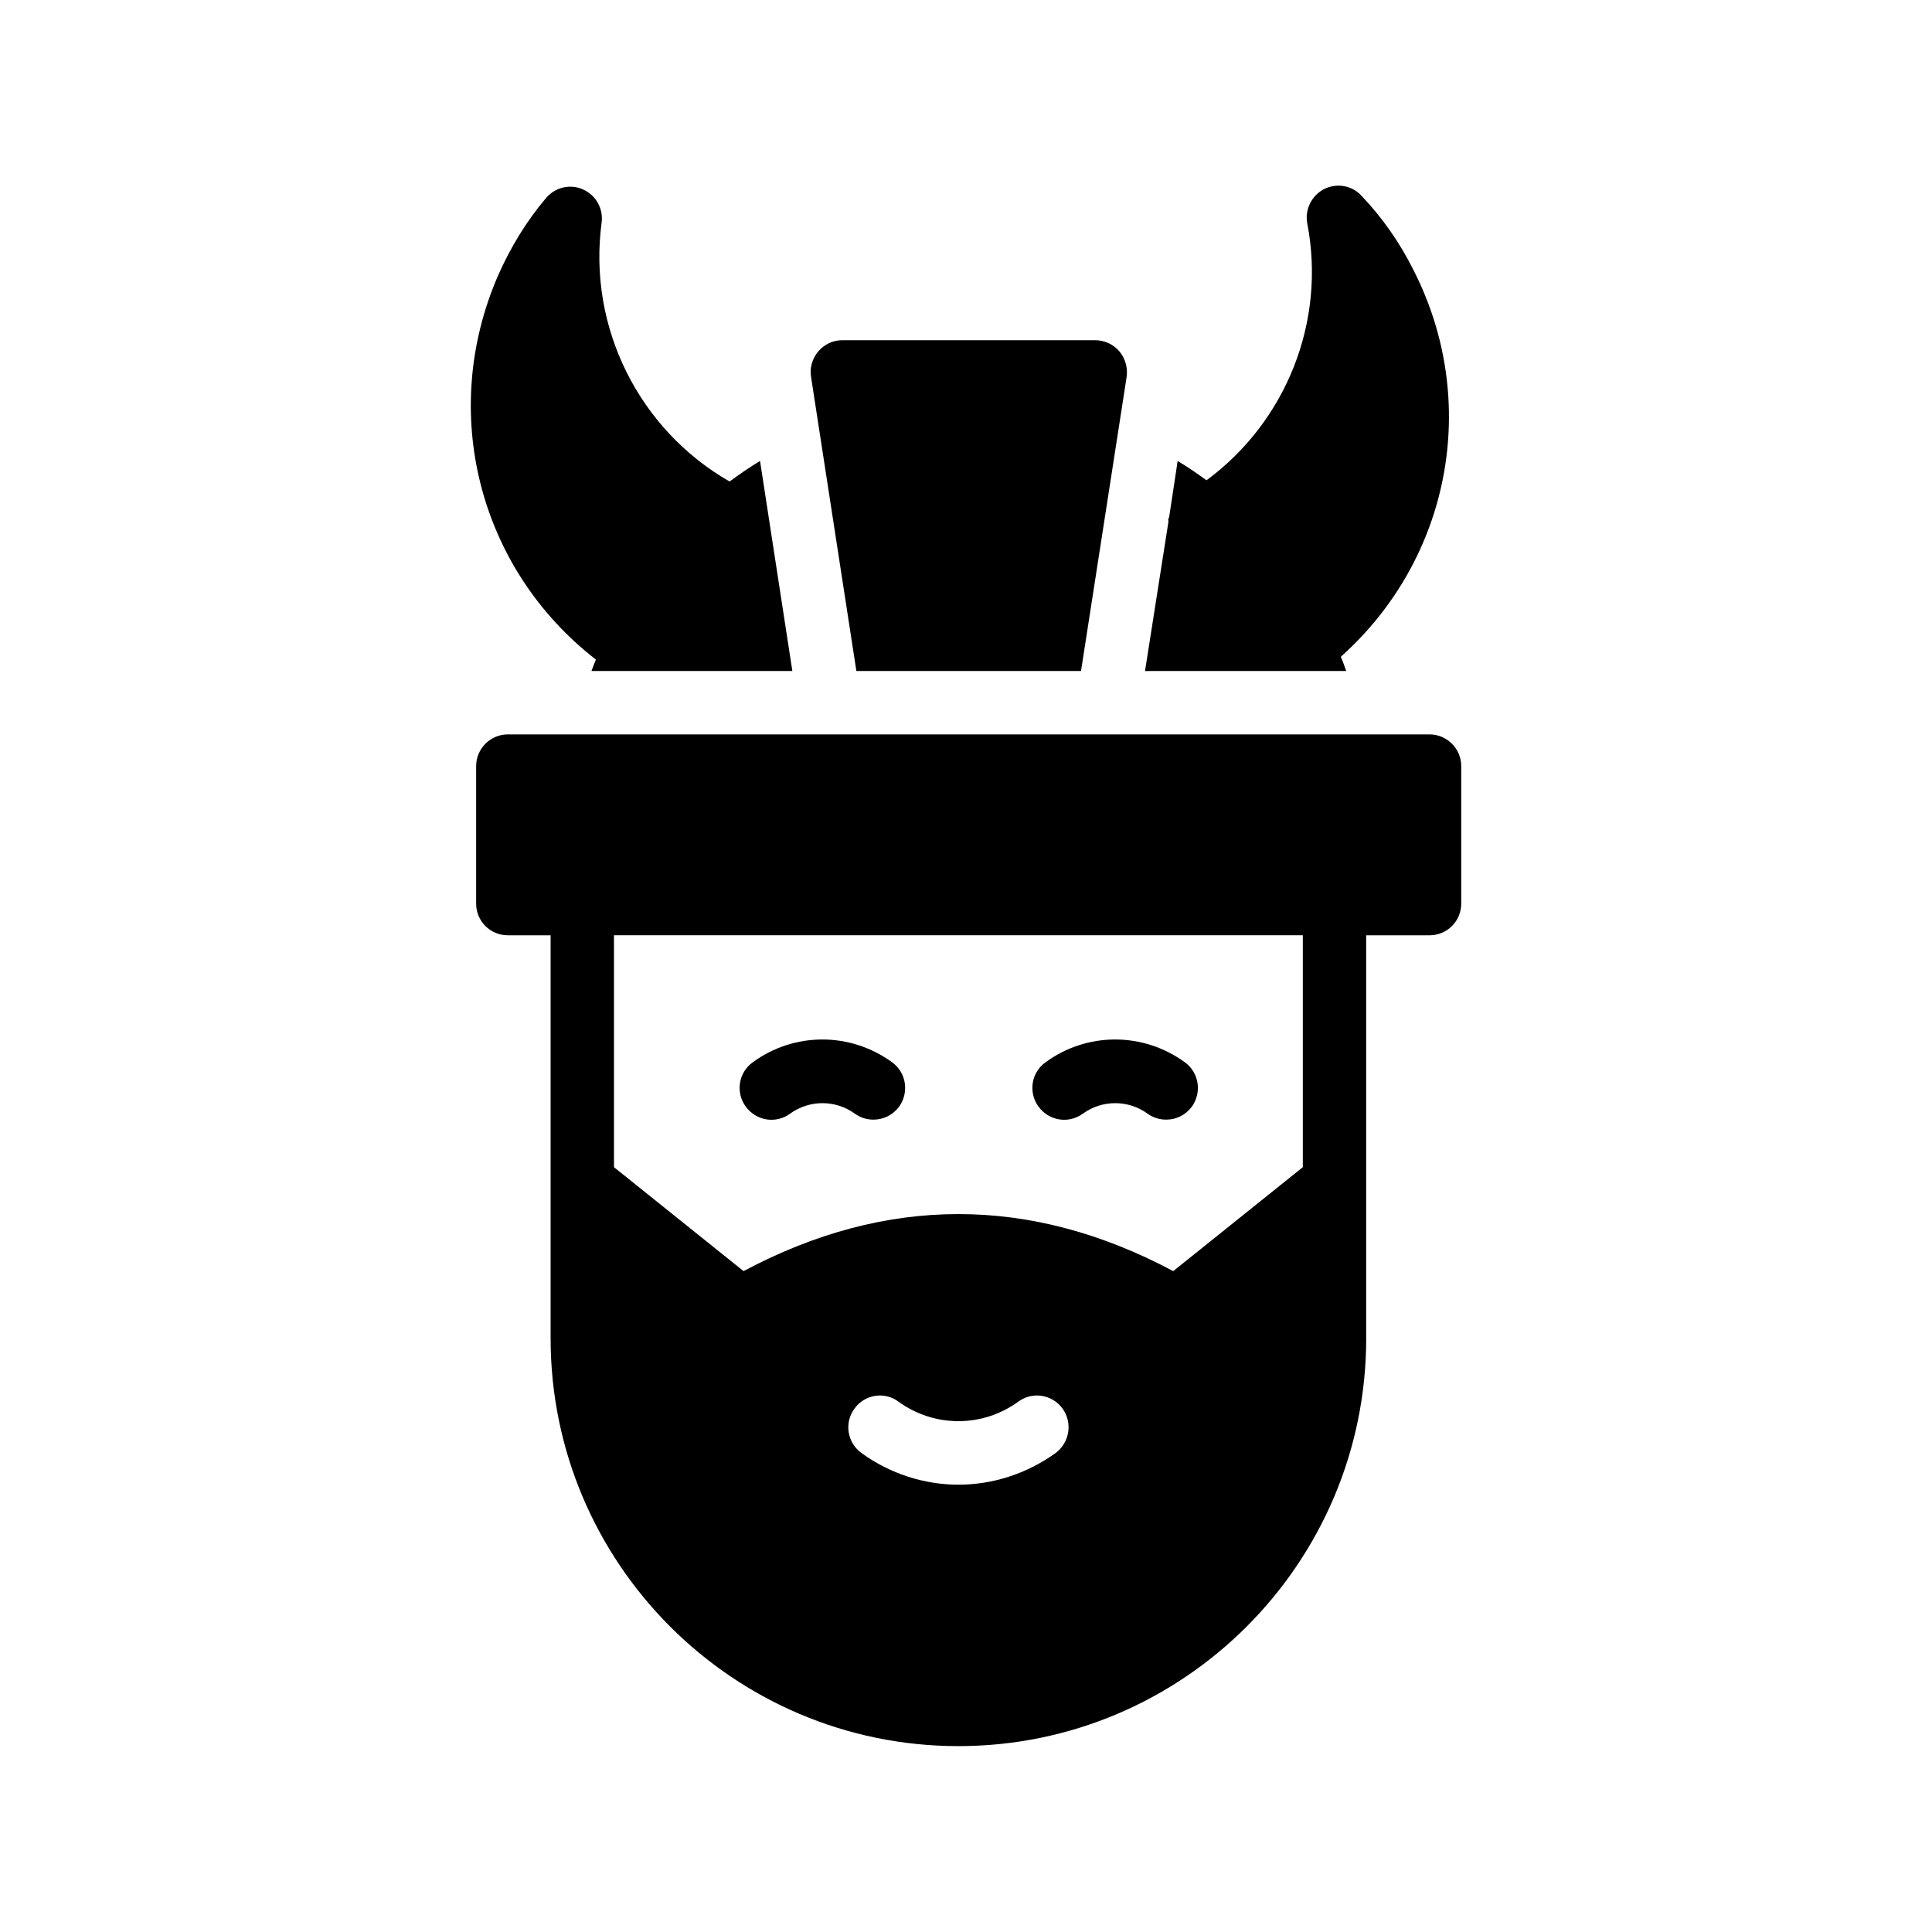
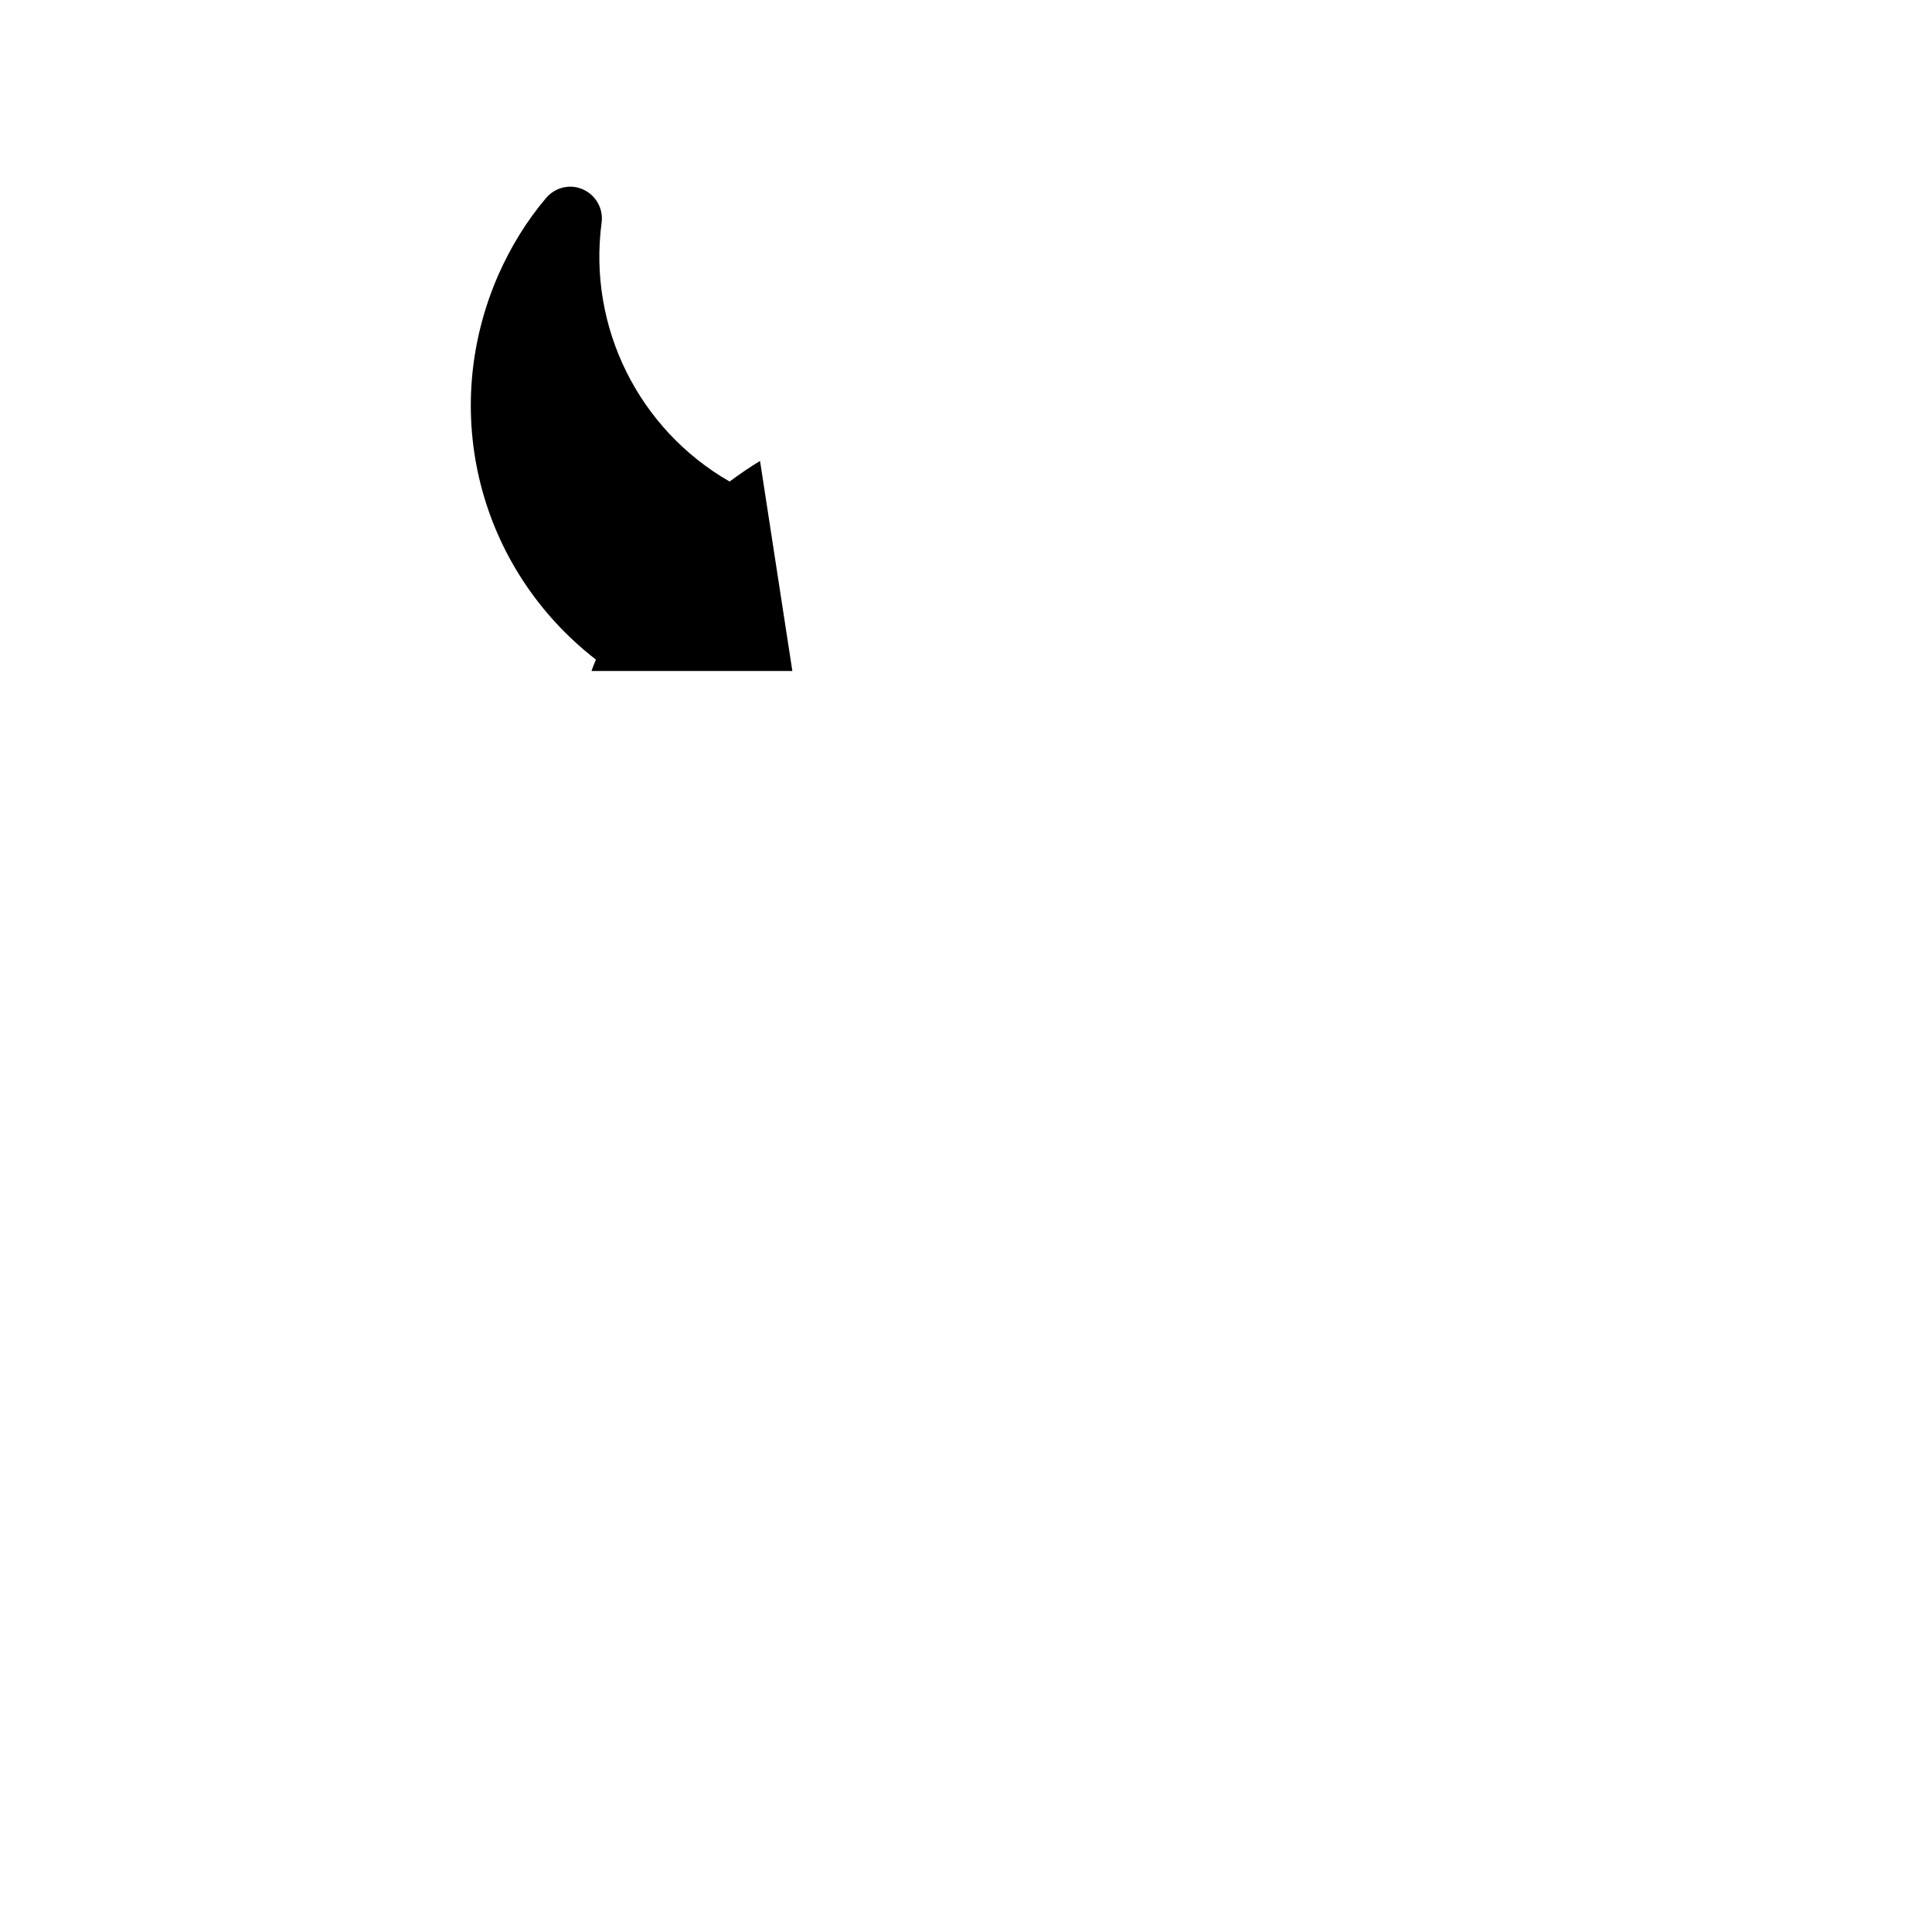
<svg xmlns="http://www.w3.org/2000/svg" fill="#000000" width="800px" height="800px" version="1.1" viewBox="144 144 512 512">
  <g>
-     <path d="m506.05 498.66v-106.8h16.793c4.617 0 8.398-3.695 8.398-8.398v-36.441c0-4.617-3.777-8.398-8.398-8.398h-244.26c-4.617 0-8.398 3.777-8.398 8.398v36.441c0 4.703 3.777 8.398 8.398 8.398h11.336v106.81c0 59.617 48.449 108.07 108.07 108.07 59.617-0.004 108.07-48.453 108.07-108.07zm-82.289 30.398c-7.727 5.543-16.711 8.398-25.777 8.398-8.984 0-18.055-2.856-25.695-8.398-3.777-2.769-4.617-7.977-1.848-11.754 2.688-3.777 7.977-4.617 11.672-1.848 9.488 6.887 22.25 6.887 31.738 0 3.777-2.769 8.984-1.93 11.754 1.848 2.691 3.777 1.852 8.98-1.844 11.754zm-82.707-48.199-34.344-27.543v-61.465h182.55v61.465l-34.344 27.543c-37.785-20.152-76.074-20.152-113.86 0z" />
-     <path d="m421.07 425.52c-3.777 2.688-4.617 7.977-1.848 11.754 2.769 3.777 7.977 4.617 11.754 1.848 5.121-3.695 12.008-3.695 17.129 0 1.512 1.09 3.191 1.594 4.953 1.594 2.602 0 5.121-1.176 6.801-3.441 2.688-3.777 1.93-8.984-1.848-11.754-11.078-8.059-25.941-8.059-36.941 0z" />
-     <path d="m343.49 425.52c-3.777 2.688-4.617 7.977-1.848 11.754s7.977 4.617 11.754 1.848c5.121-3.695 12.008-3.695 17.129 0 1.512 1.09 3.191 1.594 4.953 1.594 2.602 0 5.121-1.176 6.801-3.441 2.688-3.777 1.93-8.984-1.848-11.754-11.078-8.059-25.941-8.059-36.941 0z" />
    <path d="m298.48 194.19c-3.359-1.512-7.391-0.586-9.824 2.352-5.121 6.047-9.32 12.93-12.594 20.32-15.871 36.273-5.207 77.84 25.863 101.94-0.418 1.008-0.84 2.016-1.176 3.023h53.234l-8.566-55.672c-2.769 1.68-5.457 3.527-8.062 5.457-24.016-13.77-37.617-40.891-33.922-68.602 0.504-3.695-1.512-7.305-4.953-8.816z" />
-     <path d="m442.57 243.9c0.336-2.434-0.336-4.871-1.93-6.801-1.594-1.848-3.945-2.938-6.383-2.938h-67.09c-2.434 0-4.703 1.09-6.297 2.938-1.594 1.93-2.352 4.367-1.93 6.801l12.008 77.922h59.535z" />
-     <path d="m500.76 321.82c-0.418-1.258-0.922-2.519-1.426-3.777 29.055-25.945 37.031-67.68 19.23-102.52-3.609-7.223-8.23-13.855-13.77-19.648-2.519-2.769-6.551-3.441-9.91-1.762-3.359 1.762-5.121 5.457-4.449 9.07 5.039 26.113-5.625 52.562-26.703 68.098-2.434-1.762-4.953-3.527-7.641-5.121l-2.266 14.945c-0.082 0.25-0.25 0.336-0.25 0.586 0 0.168 0.082 0.336 0.082 0.504l-6.215 39.633z" />
  </g>
</svg>